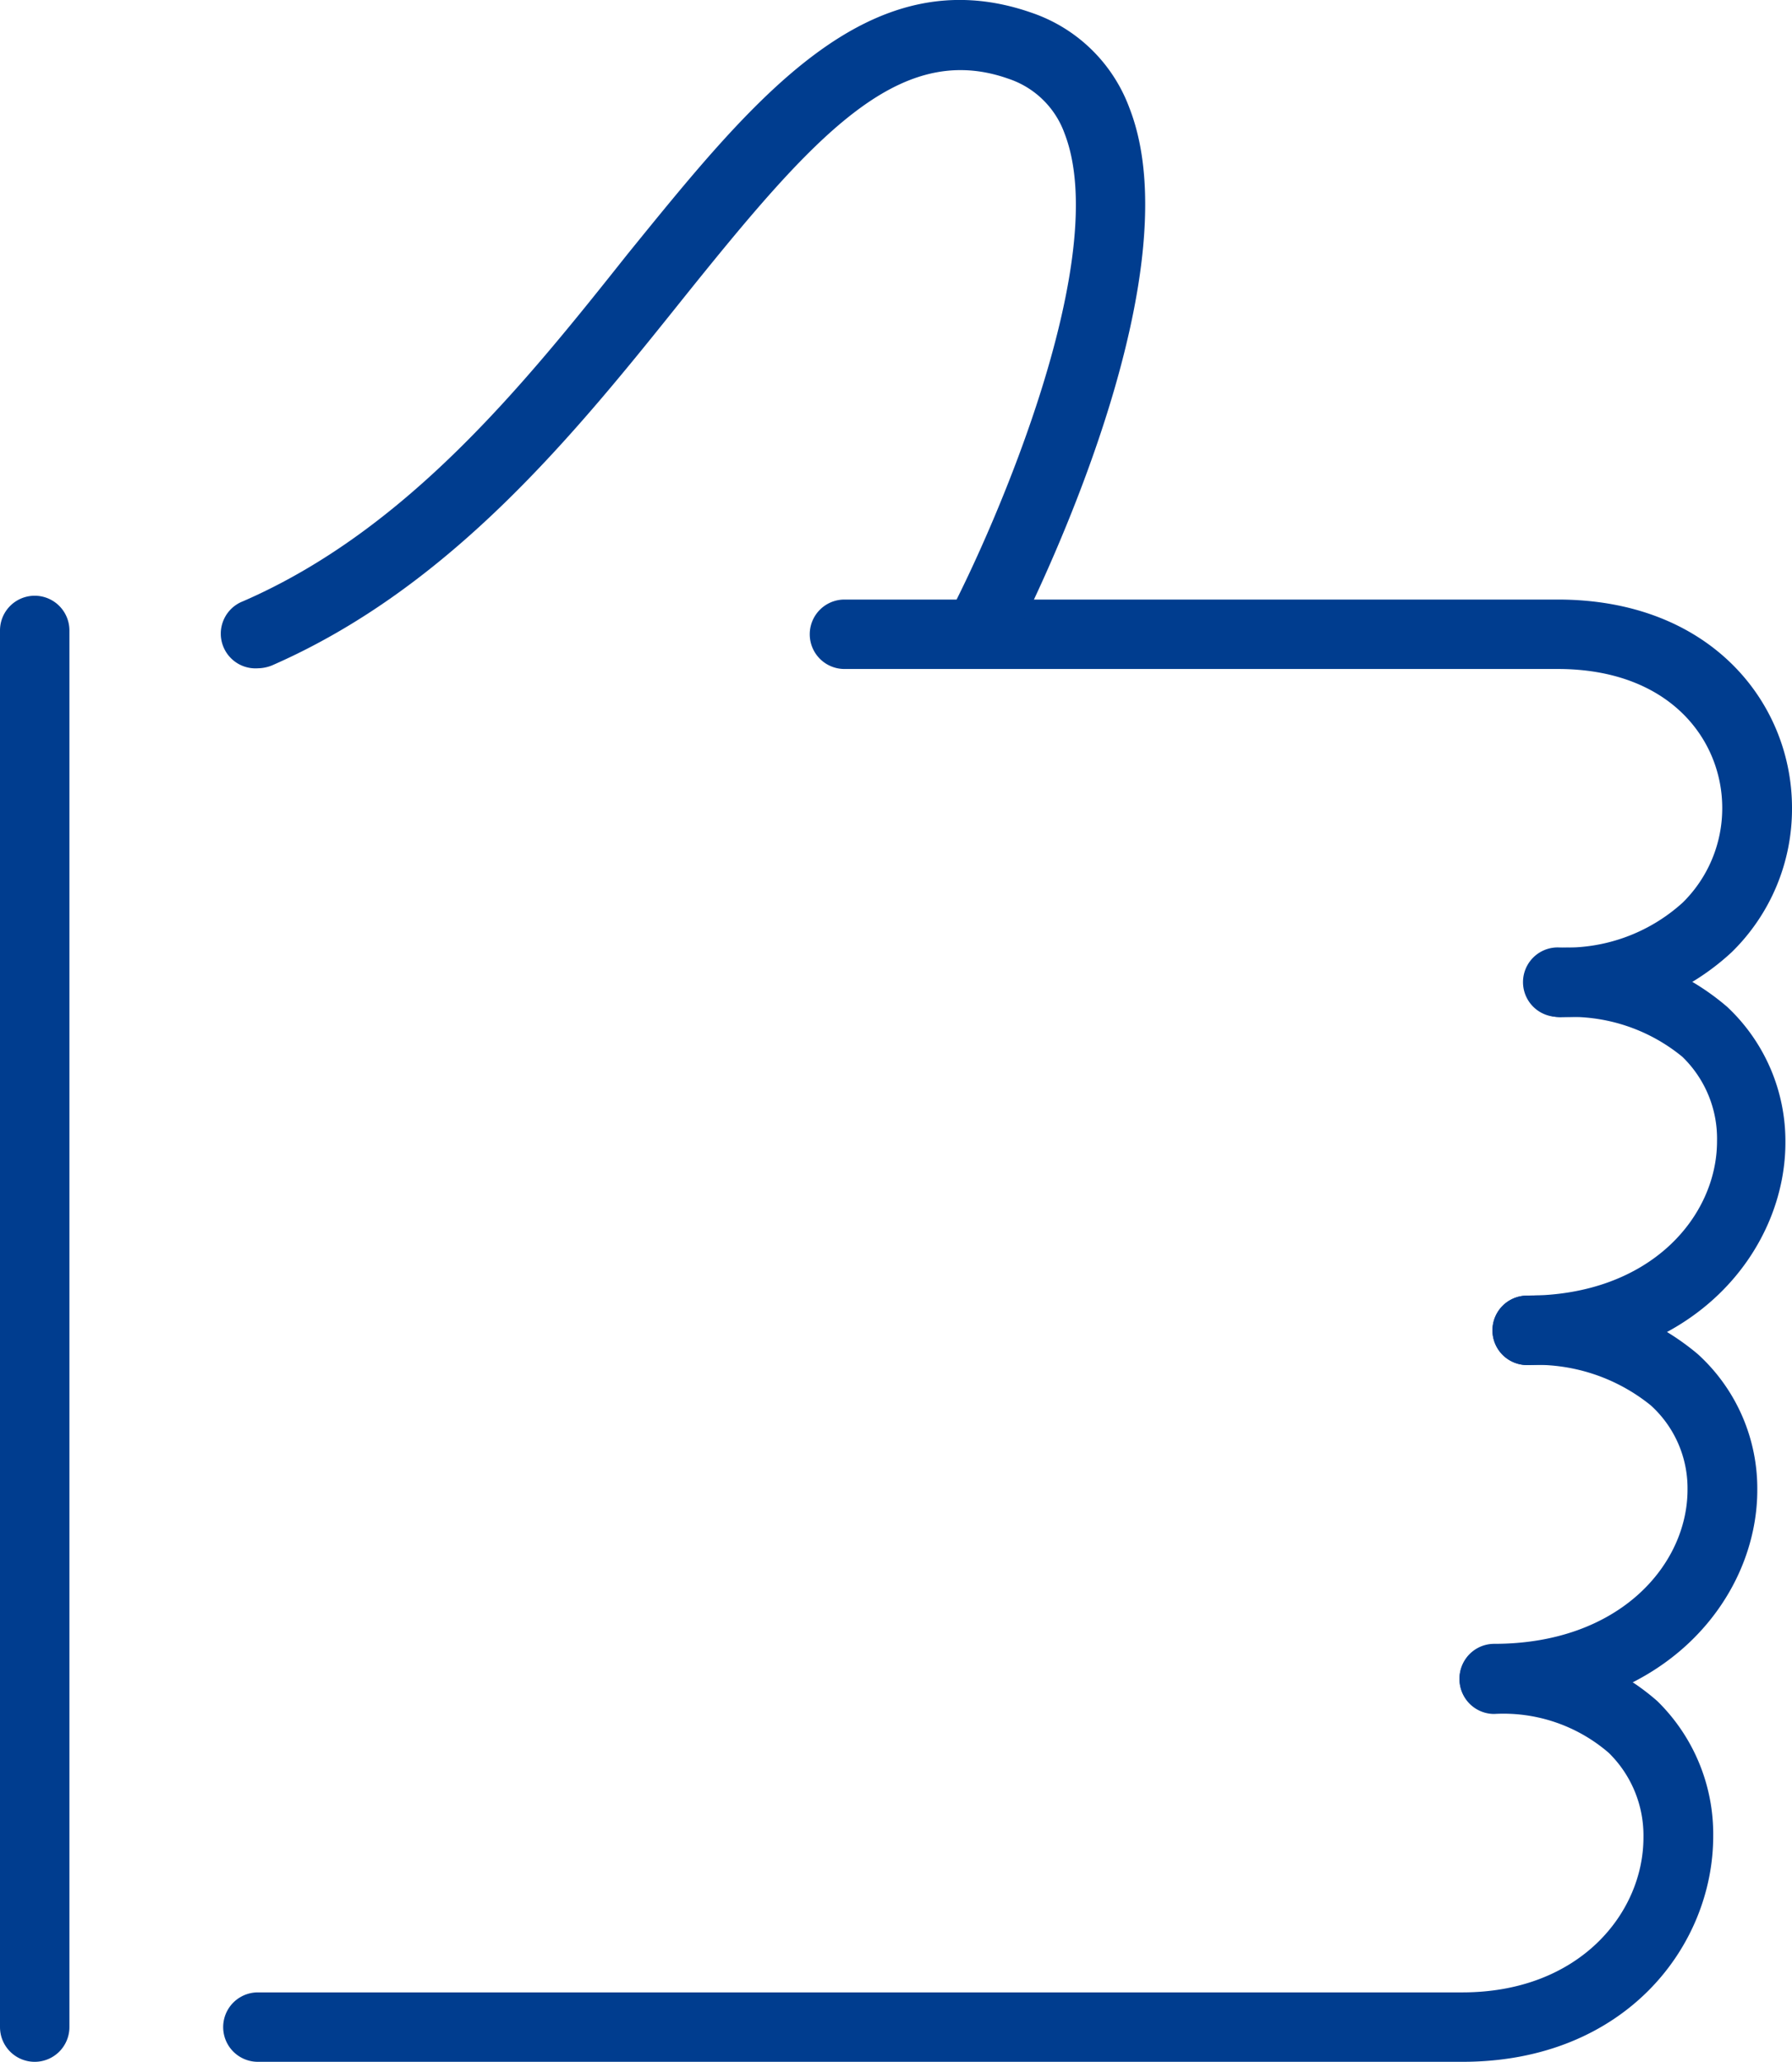
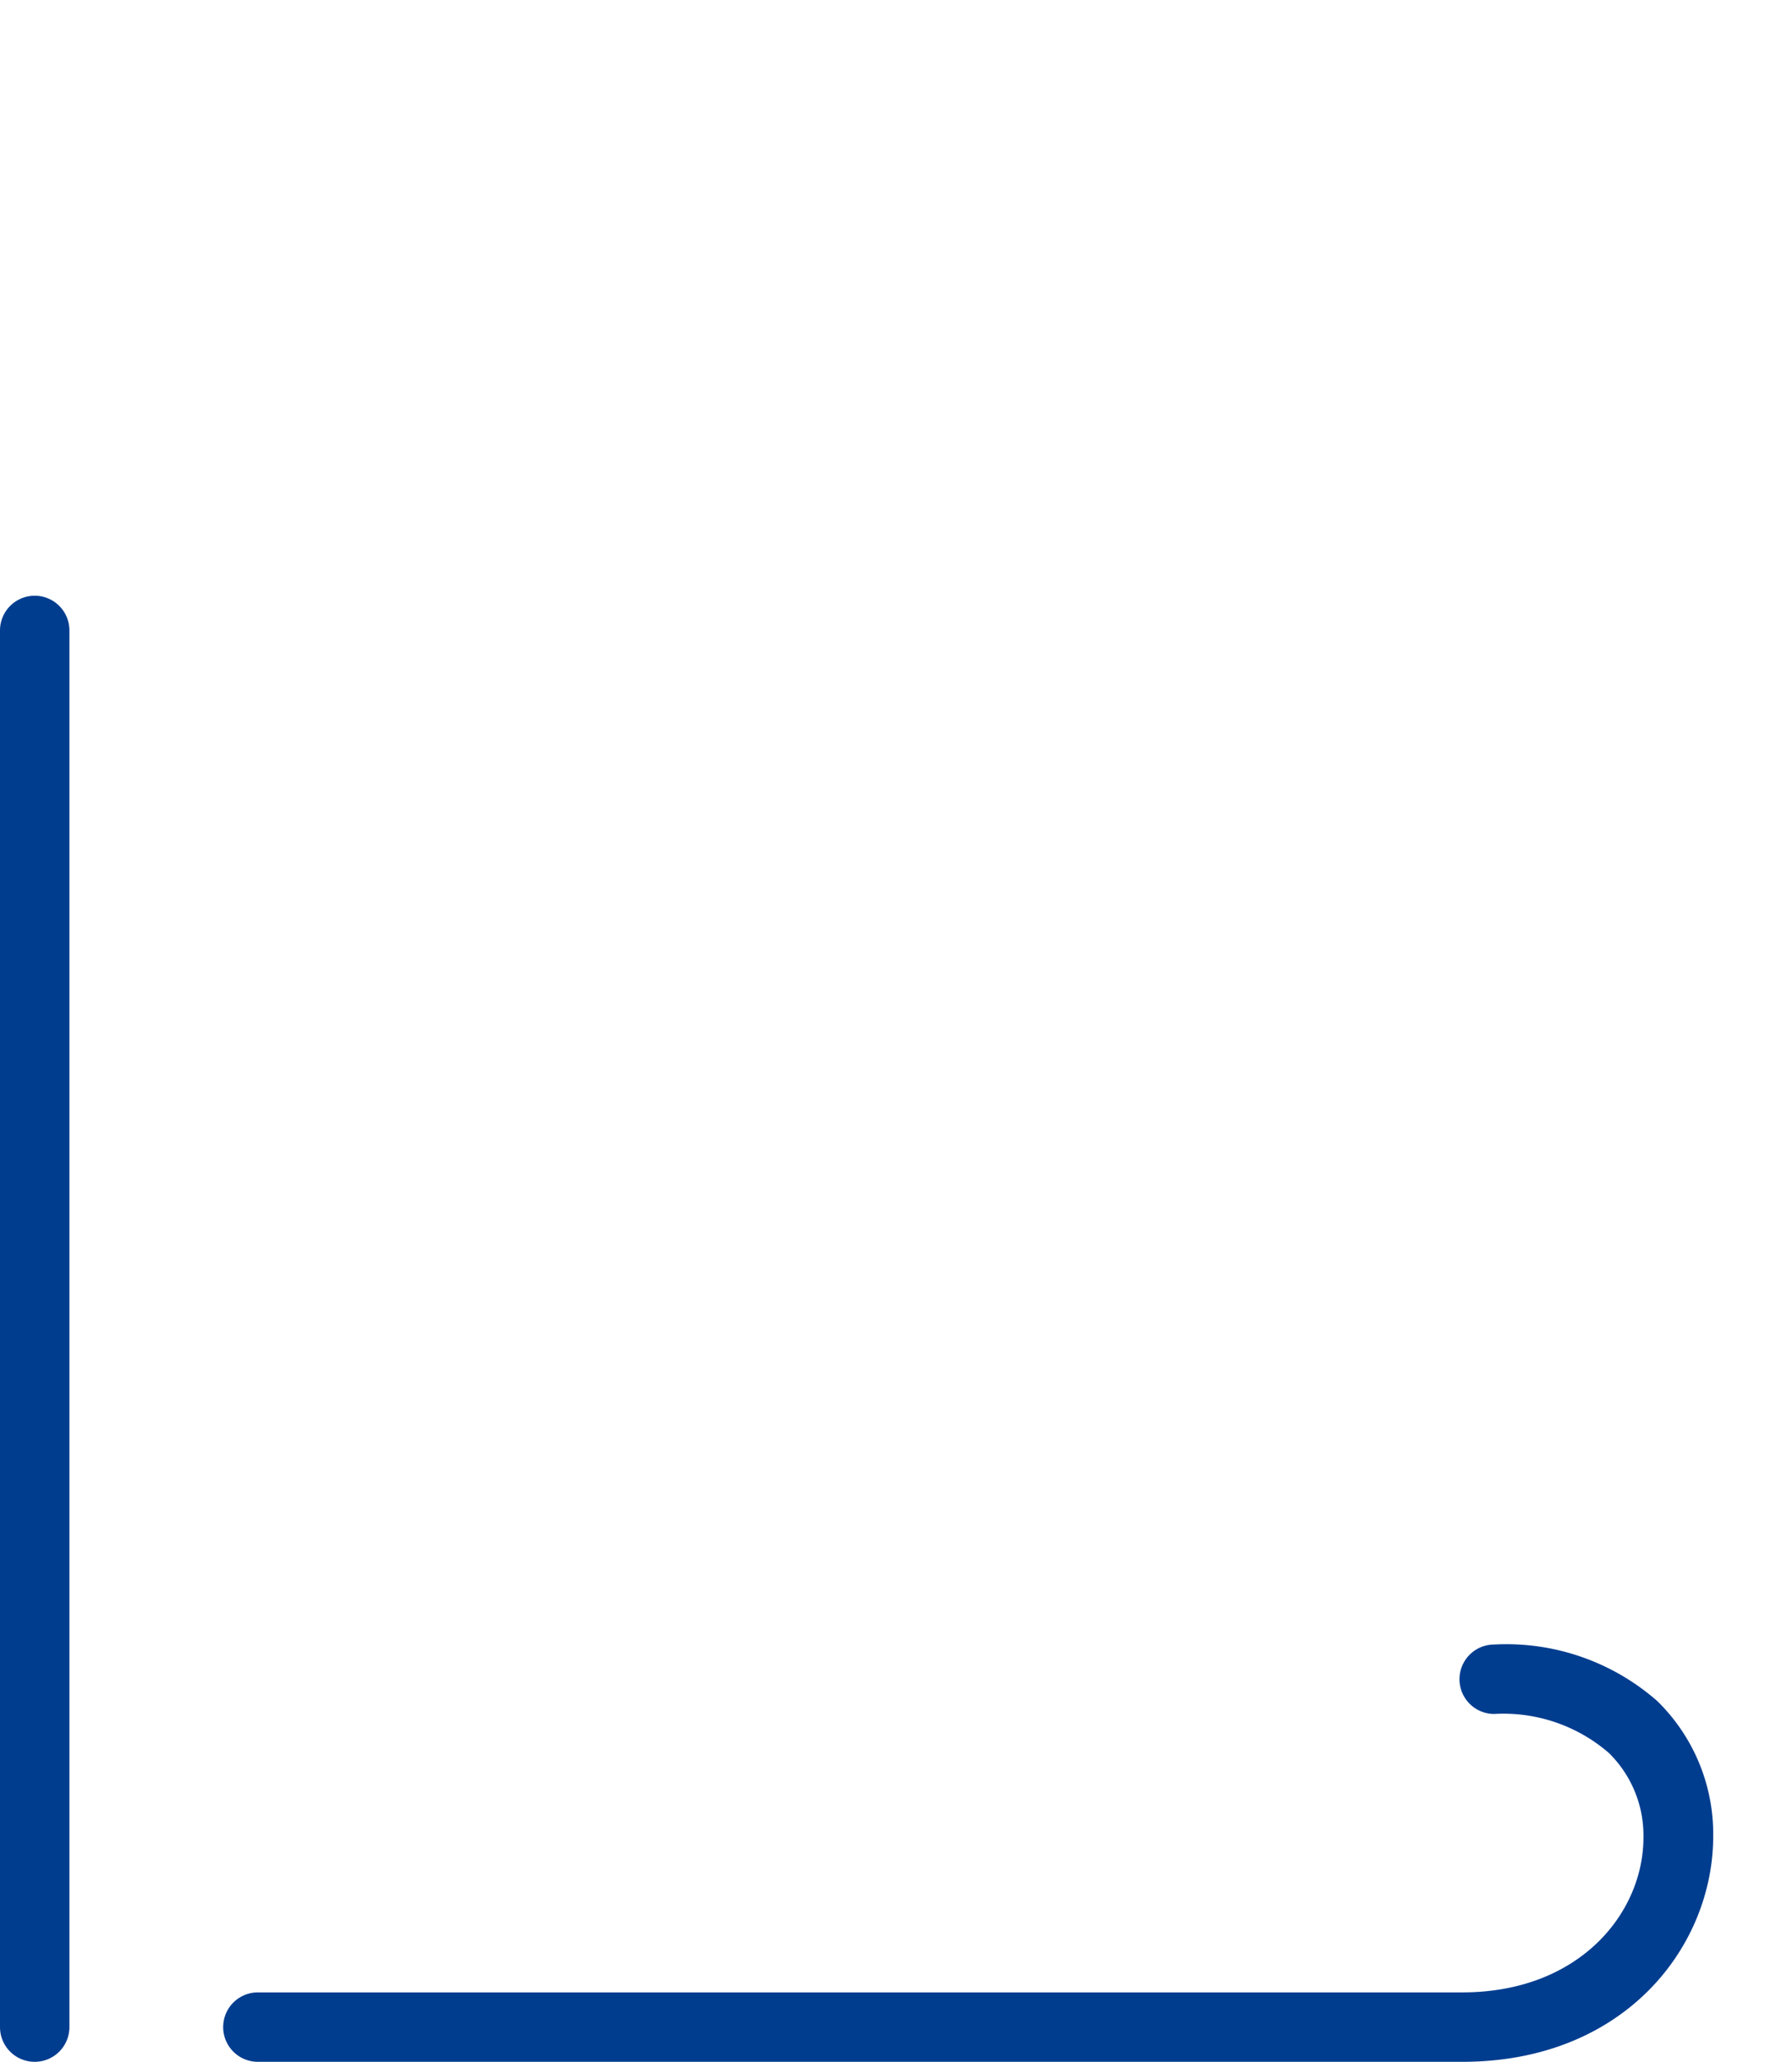
<svg xmlns="http://www.w3.org/2000/svg" viewBox="0 0 51.63 59.39">
  <defs>
    <style>.cls-1{fill:#003d8f;}</style>
  </defs>
  <title>Asset 8</title>
  <g id="Layer_2" data-name="Layer 2">
    <g id="Layer_1-2" data-name="Layer 1">
      <path class="cls-1" d="M1,59.39a1,1,0,0,1-1-1V18.16a1,1,0,1,1,2,0V58.38A1,1,0,0,1,1,59.39Z" />
-       <path class="cls-1" d="M44,39.32a1,1,0,0,1,0-2c3.56,0,5.47-2.29,5.47-4.45a3.28,3.28,0,0,0-1-2.43,5.06,5.06,0,0,0-3.51-1.14,1,1,0,1,1,0-2A7.07,7.07,0,0,1,49.76,29a5.3,5.3,0,0,1,1.68,3.91C51.44,36,48.82,39.32,44,39.32Z" />
-       <path class="cls-1" d="M43.05,49.35a1,1,0,1,1,0-2c3.62,0,5.57-2.29,5.57-4.44a3.22,3.22,0,0,0-1.06-2.43A5.25,5.25,0,0,0,44,39.32a1,1,0,0,1,0-2A7.21,7.21,0,0,1,48.91,39a5.23,5.23,0,0,1,1.72,3.92C50.63,46,48,49.35,43.05,49.35Z" />
      <path class="cls-1" d="M42.13,59.39H7.43a1,1,0,0,1,0-2h34.7c3.39,0,5.22-2.3,5.22-4.46a3.33,3.33,0,0,0-1-2.44,4.64,4.64,0,0,0-3.3-1.12,1,1,0,1,1,0-2A6.59,6.59,0,0,1,47.75,49a5.36,5.36,0,0,1,1.61,3.89C49.36,56.05,46.83,59.39,42.13,59.39Z" />
-       <path class="cls-1" d="M44.88,29.29a1,1,0,1,1,0-2A5,5,0,0,0,48.48,26a3.81,3.81,0,0,0,1.14-2.73c0-1.94-1.49-4-4.74-4H24.33a1,1,0,1,1,0-2H44.88c4.43,0,6.75,3,6.75,6a5.77,5.77,0,0,1-1.74,4.16A7,7,0,0,1,44.88,29.29Z" />
-       <path class="cls-1" d="M7.43,19.25A1,1,0,0,1,7,17.32c4.74-2.06,8.11-6.26,11.08-10C21.67,2.9,25-1.29,29.73.37a4.57,4.57,0,0,1,2.81,2.74c2,5.12-3.23,15.18-3.46,15.6a1,1,0,0,1-1.78-.93c1.41-2.68,4.75-10.39,3.37-13.94a2.58,2.58,0,0,0-1.61-1.57c-3.18-1.13-5.64,1.67-9.38,6.33C16.56,12.5,13,16.91,7.83,19.17A1.14,1.14,0,0,1,7.43,19.25Z" />
    </g>
  </g>
</svg>